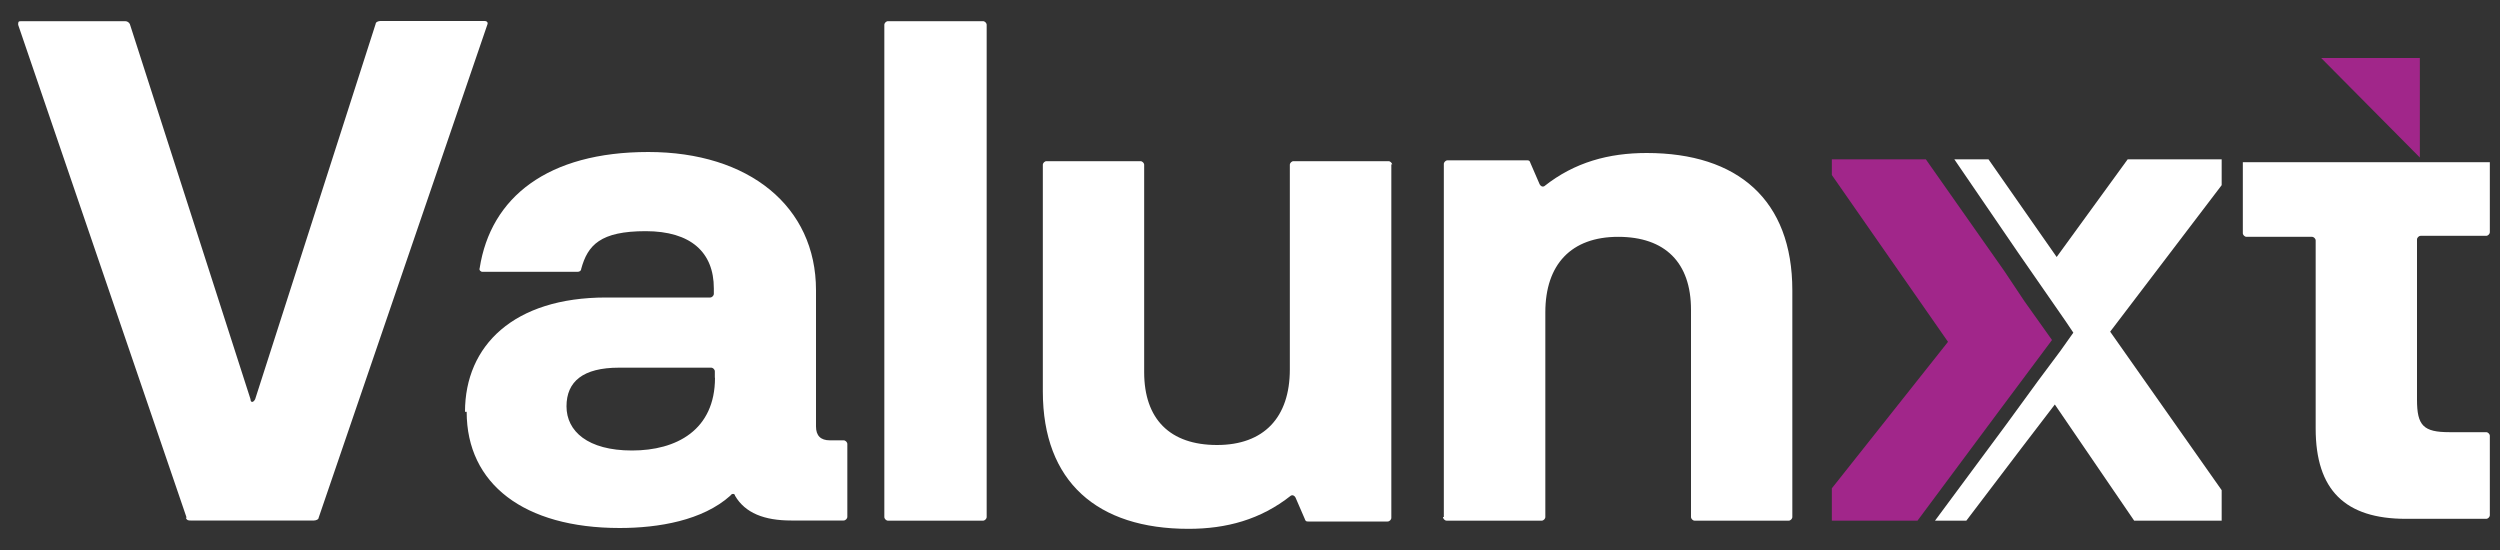
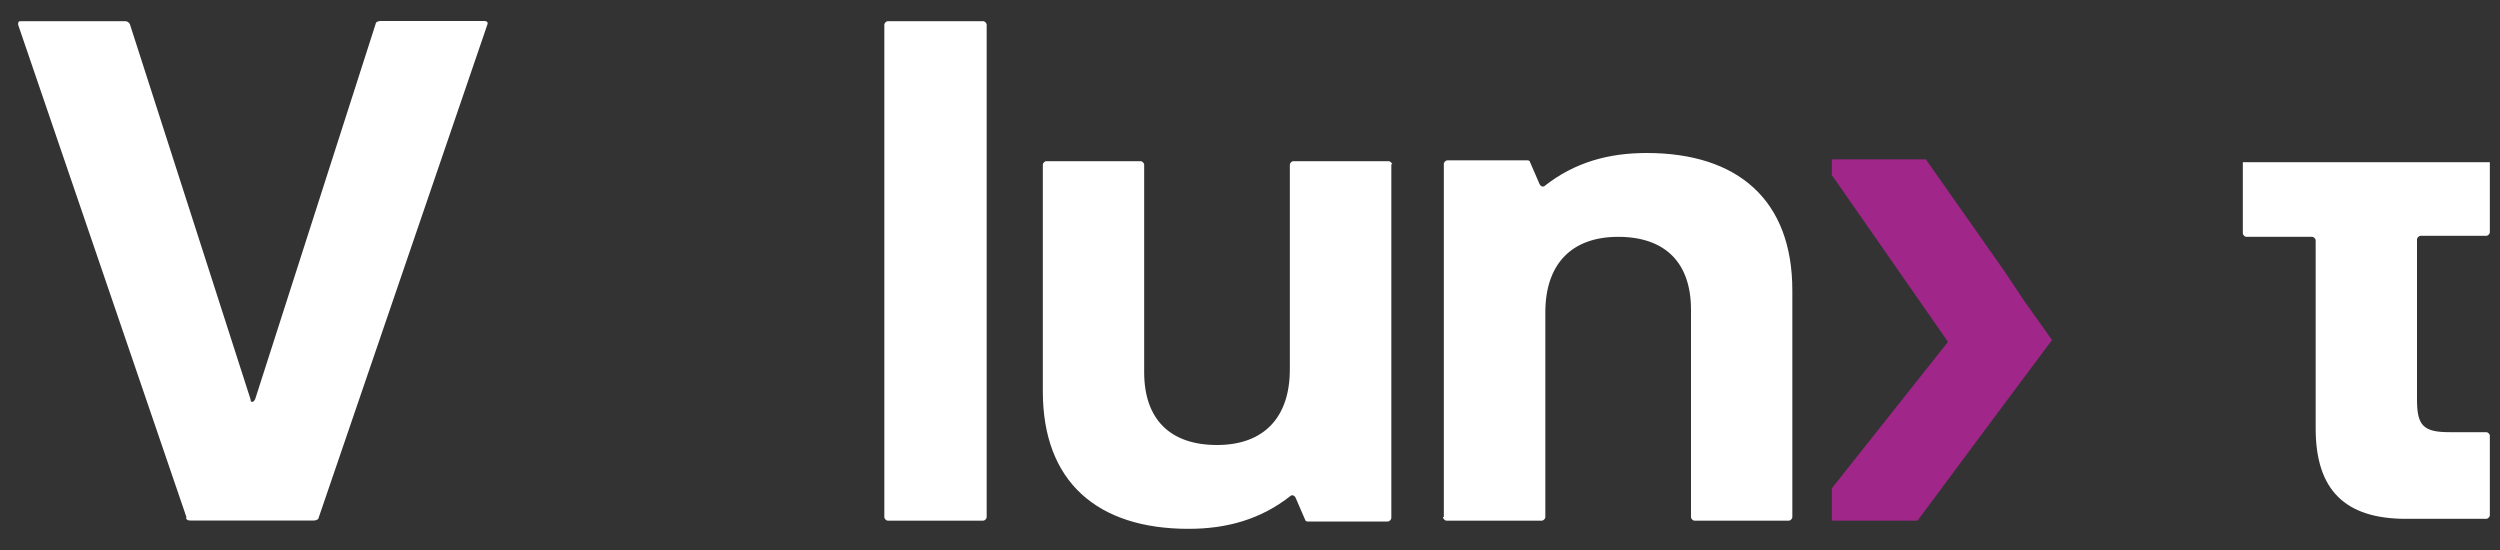
<svg xmlns="http://www.w3.org/2000/svg" width="150" height="33" viewBox="0 0 150 33" fill="none">
  <rect x="0" y="0" width="150" height="33" fill="#333333" stroke="none" />
  <path d="M11.2 31.07L1.09 1.49C1.09 1.32 1.09 1.27 1.26 1.27H7.51C7.62 1.27 7.73 1.33 7.79 1.44L15.03 23.95C15.03 24.17 15.2 24.17 15.31 23.95L22.54 1.43C22.54 1.32 22.71 1.26 22.82 1.26H29.07C29.24 1.26 29.29 1.37 29.24 1.48L19.12 31.06C19.12 31.17 18.95 31.23 18.84 31.23H11.43C11.32 31.23 11.21 31.23 11.15 31.06H11.21L11.2 31.07Z" fill="white" />
-   <path d="M27.9 24.71C27.9 20.73 30.83 17.85 36.36 17.85H42.61C42.72 17.85 42.83 17.74 42.83 17.63V17.3C42.83 15.14 41.45 13.87 38.74 13.87C36.03 13.87 35.26 14.7 34.87 16.14C34.87 16.25 34.76 16.31 34.65 16.31H28.95C28.84 16.31 28.73 16.2 28.78 16.09C29.44 11.83 32.87 9.12 38.9 9.12C44.93 9.12 48.96 12.38 48.96 17.41V25.59C48.96 26.14 49.24 26.42 49.79 26.42H50.62C50.73 26.42 50.84 26.53 50.84 26.64V31.01C50.84 31.12 50.73 31.23 50.62 31.23H47.47C45.87 31.23 44.71 30.79 44.1 29.74C44.1 29.63 43.93 29.57 43.82 29.74C42.16 31.23 39.51 31.68 37.18 31.68C31.43 31.68 28 29.03 28 24.71H27.89H27.9ZM42.89 22.67V22.28C42.89 22.17 42.78 22.06 42.67 22.06H37.14C34.98 22.06 33.99 22.89 33.99 24.38C33.99 25.87 35.26 27.03 37.92 27.03C40.58 27.03 42.9 25.81 42.9 22.66L42.89 22.67Z" fill="white" />
  <path d="M53.06 31.02V1.49C53.06 1.38 53.17 1.27 53.28 1.27H58.98C59.09 1.27 59.2 1.38 59.2 1.49V31.02C59.2 31.13 59.09 31.24 58.98 31.24H53.28C53.17 31.24 53.06 31.13 53.06 31.02Z" fill="white" />
  <path d="M83.48 9.84V31.07C83.48 31.18 83.37 31.29 83.26 31.29H78.5C78.39 31.29 78.33 31.29 78.28 31.12L77.73 29.85C77.67 29.74 77.56 29.68 77.45 29.74C75.63 31.18 73.58 31.73 71.31 31.73C65.84 31.73 62.57 28.91 62.57 23.49V9.89C62.57 9.78 62.68 9.67 62.79 9.67H68.43C68.54 9.67 68.65 9.78 68.65 9.89V22.33C68.65 25.15 70.2 26.7 73.02 26.7C75.84 26.7 77.39 25.04 77.39 22.17V9.89C77.39 9.78 77.5 9.67 77.61 9.67H83.31C83.42 9.67 83.53 9.78 83.53 9.89L83.47 9.83L83.48 9.84Z" fill="white" />
  <path d="M86.63 31.02V9.84C86.63 9.73 86.74 9.62 86.85 9.62H91.61C91.72 9.62 91.78 9.62 91.83 9.79L92.38 11.06C92.44 11.17 92.55 11.23 92.66 11.17C94.48 9.73 96.53 9.18 98.8 9.18C104.27 9.18 107.54 12 107.54 17.42V31.02C107.54 31.13 107.43 31.24 107.32 31.24H101.68C101.57 31.24 101.46 31.13 101.46 31.02V18.58C101.46 15.76 99.91 14.21 97.09 14.21C94.27 14.21 92.72 15.87 92.72 18.74V31.02C92.72 31.13 92.61 31.24 92.5 31.24H86.8C86.69 31.24 86.58 31.13 86.58 31.02H86.64H86.63Z" fill="white" />
  <path d="M145.24 14.15H149.17C149.28 14.15 149.39 14.04 149.39 13.93V9.73H134.57V13.99C134.57 14.1 134.68 14.21 134.79 14.21H138.72C138.83 14.21 138.94 14.32 138.94 14.43V25.71C138.94 29.41 140.71 31.13 144.36 31.13H149.17C149.28 31.13 149.39 31.02 149.39 30.91V26.15C149.39 26.04 149.28 25.93 149.17 25.93H146.96C145.41 25.93 145.02 25.54 145.02 23.99V14.37C145.02 14.26 145.13 14.15 145.24 14.15Z" fill="white" />
-   <path d="M133.3 11.11L126.61 19.9L133.3 29.41V31.24H128.05L123.29 24.27L121.3 26.87L117.98 31.24H116.1L120.36 25.49L122.3 22.83L123.62 21.06L124.4 19.96L123.95 19.29L122.3 16.91L121.08 15.15L117.26 9.56H119.31L122.24 13.76L123.4 15.42L127.66 9.56H133.3V11.11Z" fill="white" />
  <path d="M123.12 20.4L121.8 22.17L119.86 24.77L115.05 31.24H109.91V29.3L116.88 20.51L109.91 10.5V9.56H115.55L120.25 16.25L121.47 18.08L123.12 20.4Z" fill="#A1268A" />
-   <path d="M145.19 3.48V9.45L139.27 3.48H145.19Z" fill="#A1268A" />
</svg>